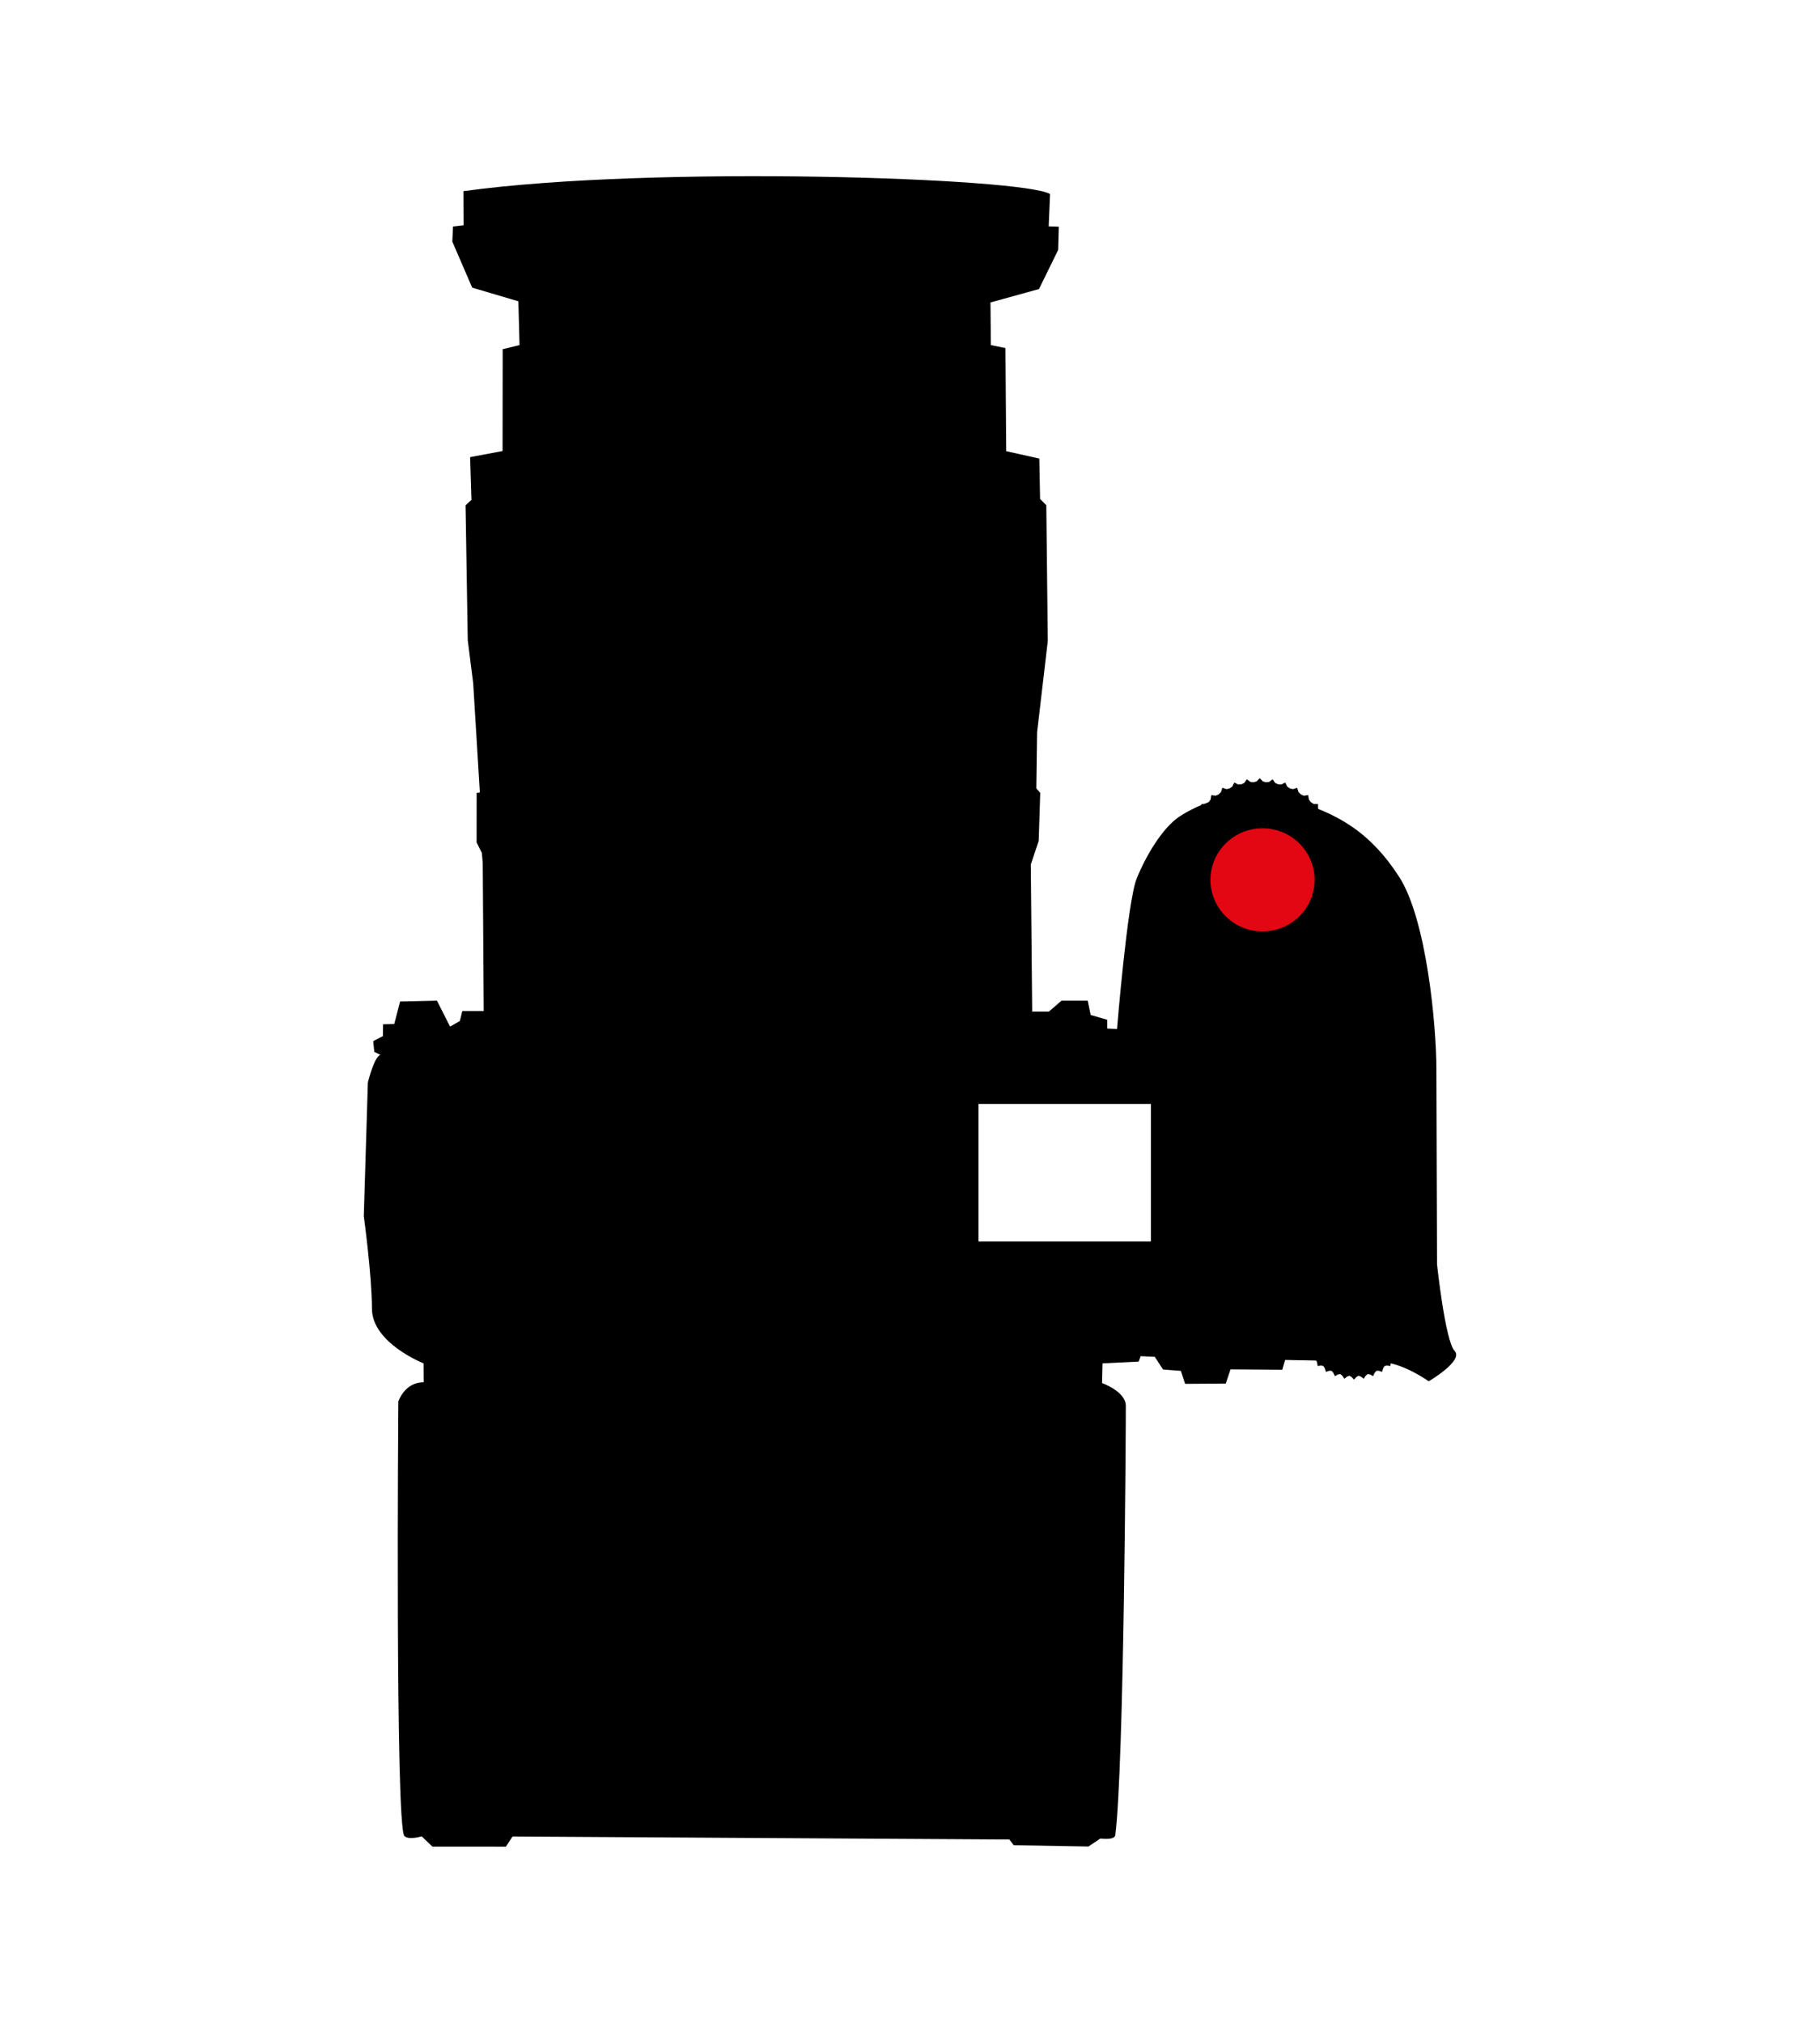
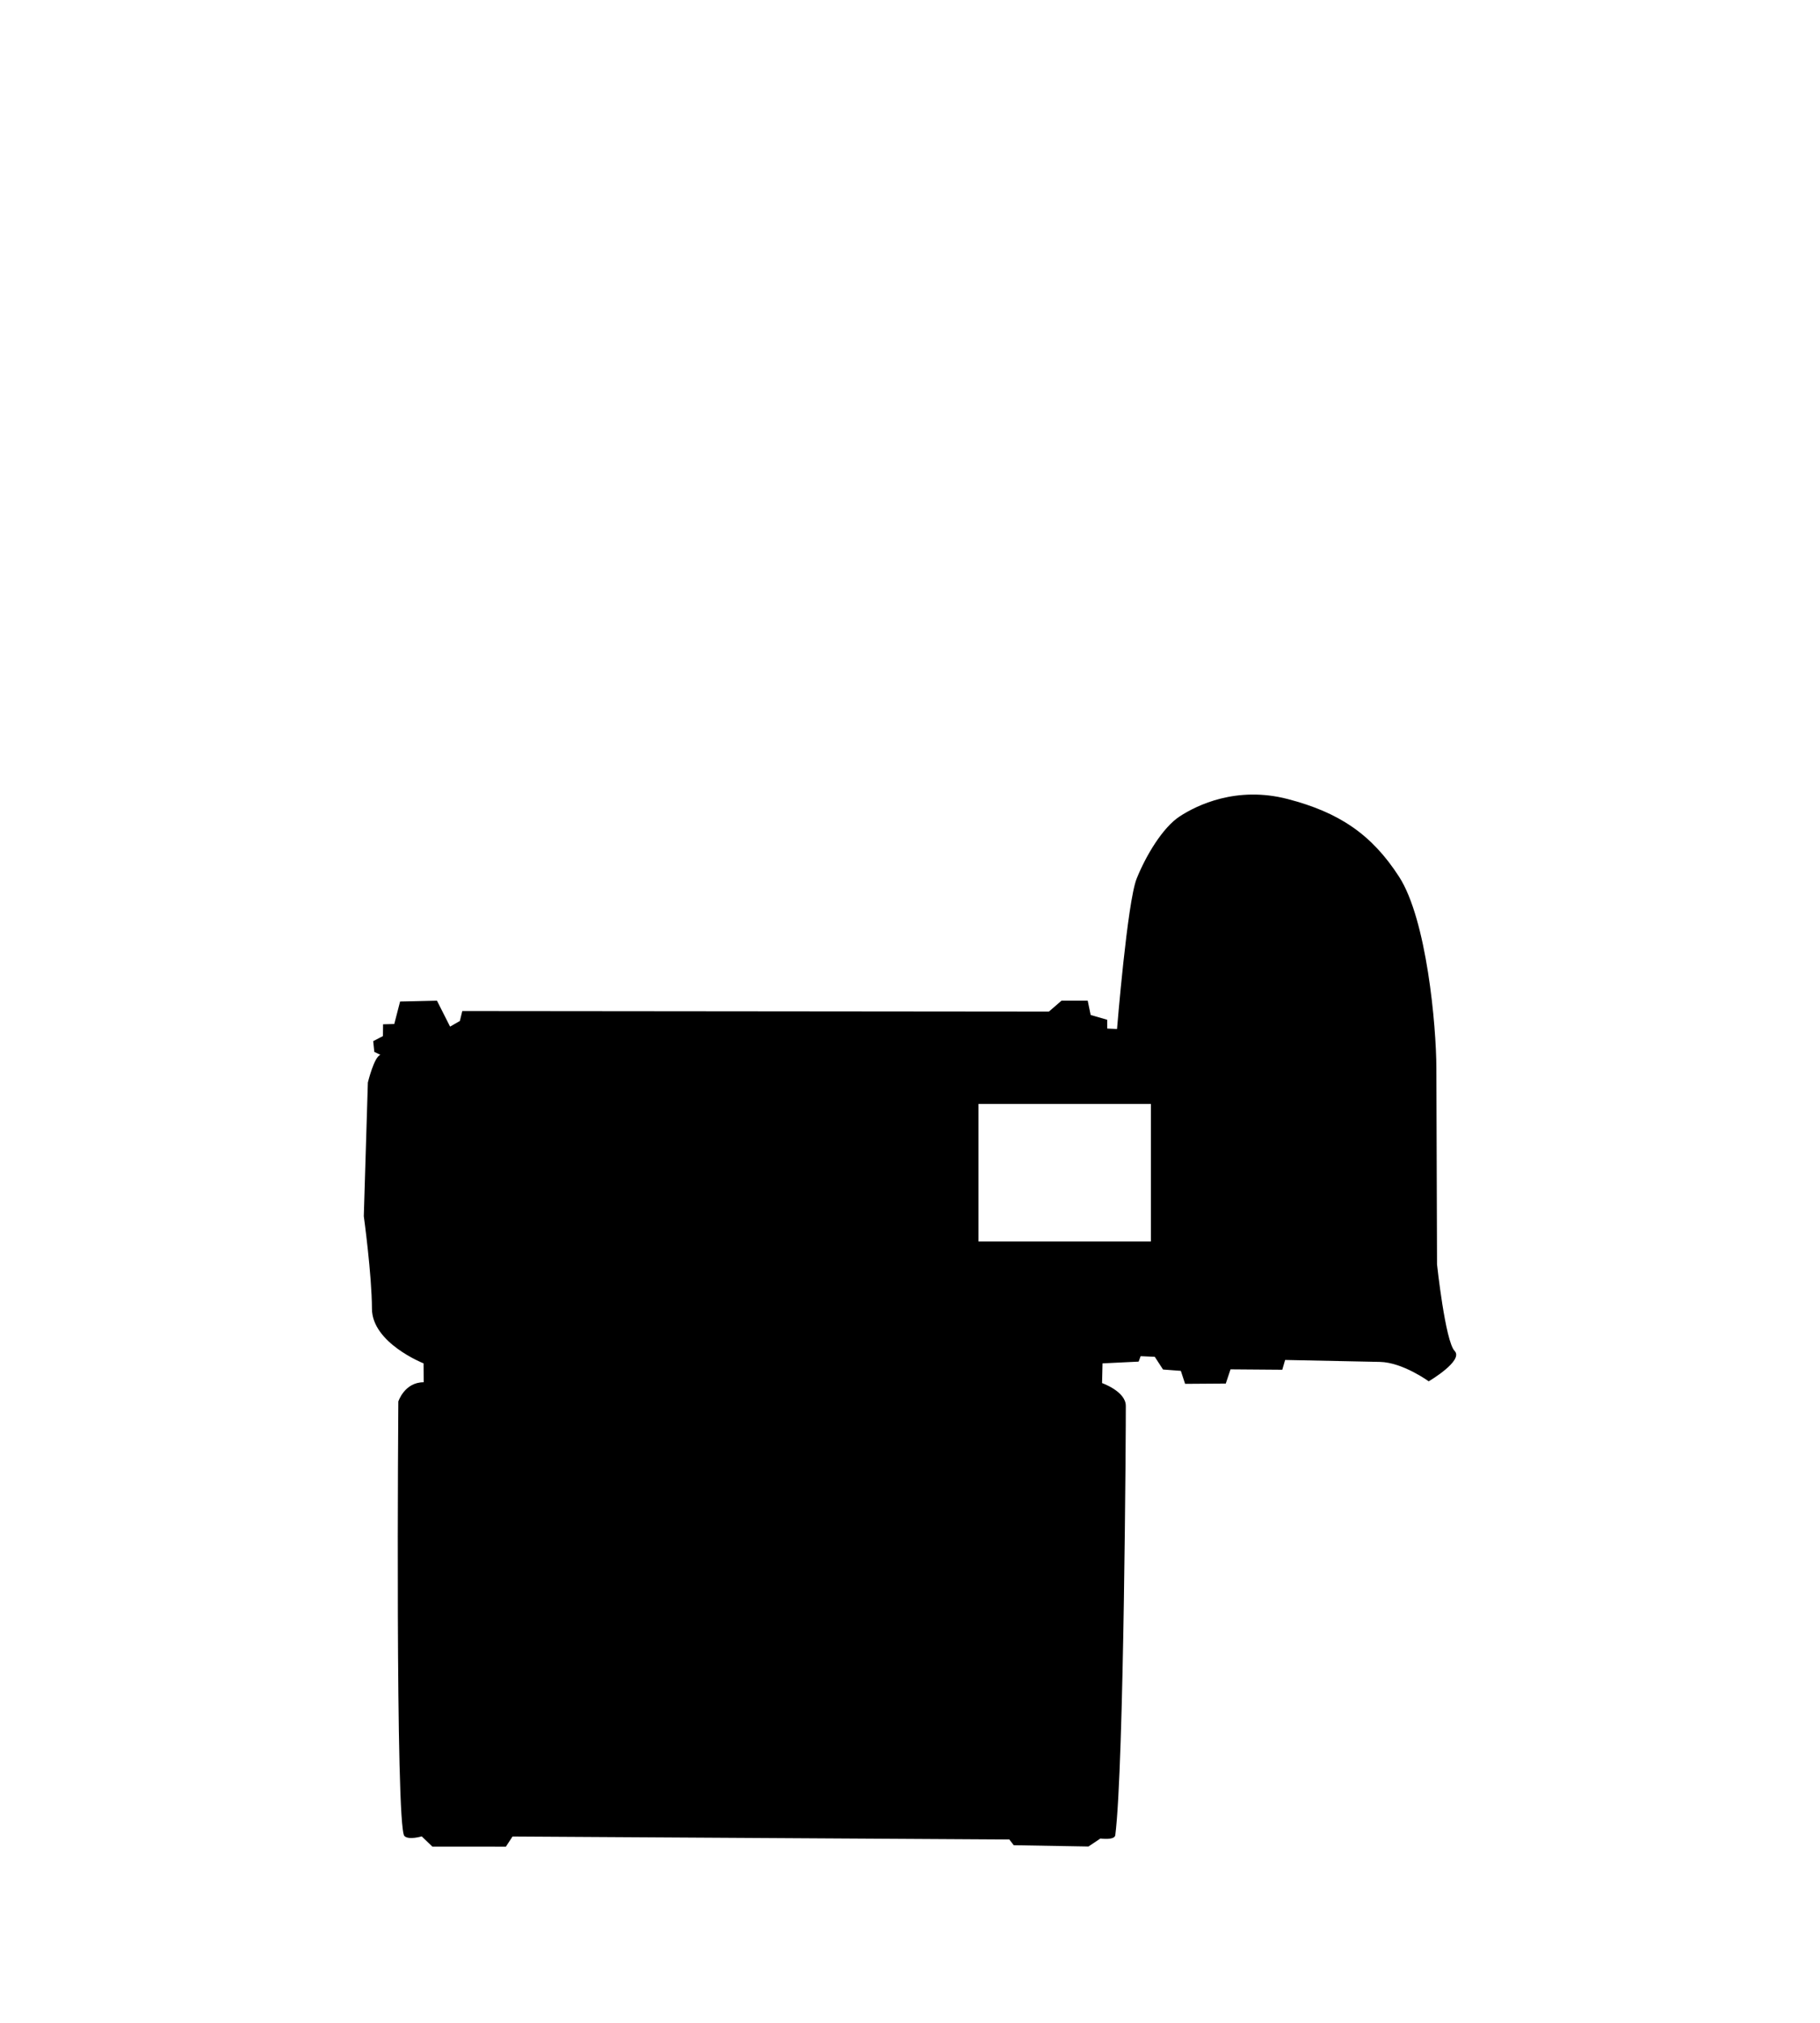
<svg xmlns="http://www.w3.org/2000/svg" xml:space="preserve" style="fill-rule:evenodd;clip-rule:evenodd;stroke-linejoin:round;stroke-miterlimit:2" viewBox="0 0 1620 1800">
-   <path fill="none" d="M0 0h1620v1800H0z" style="fill:#c9c9c9;fill-opacity:0" />
-   <path d="m445.119 915.184-.147-5.64-2.324-1.159-.193-2.974-11.736-.81-.153-3.83-.867-132.554-.808-9.308-4.665-9.304.032-44.005 2.855-.41-5.916-97.137-4.85-38.36-1.951-120.09 5.248-4.745-1.184-38.081 28.873-5.422.102-90.619 15.007-3.653-1.05-38.972-41.086-12.144-17.695-40.998.62-13.406 9.429-1.12-.123-30.348c170.042-23.363 500.101-11.737 522.14 2.623l-1.24 28.724 9.011.272-.552 20.653-17.087 34.845-43.179 11.932.342 37.912 12.977 2.697.683 91.726 29.45 6.57.695 35.945 5.543 5.57 1.316 120.909-9.515 81.166-.689 49.875 3.476 4.022-1.372 42.8-7.026 20.99 1.235 130.347-2.37 7.752-1.844 7.76H445.12m760.08 185.684 2.084 2.303 2.01 1.18 2.144-.804 2.37-1.899 1.746 2.65 1.824 1.528 2.228-.407 2.599-1.449 1.364 2.932 1.594 1.838h2.256l2.763-.962.95 3.141 1.325 2.103 2.227.406 2.86-.452.511 3.274 1.024 2.315 2.145.803 2.887.069.06 3.326.696 2.471 2.01 1.18 2.842.588-.393 3.295.352 2.567 1.826 1.527 2.726 1.094-.835 3.184v2.599l1.595 1.836 2.545 1.572-1.258 2.995-.353 2.566 1.326 2.102 2.3 2.01-1.648 2.732-.697 2.47 1.024 2.316 2 2.4-2 2.4-1.024 2.316.697 2.471 1.649 2.732-2.301 2.01-1.326 2.102.353 2.567 1.258 2.994-2.545 1.572-1.595 1.837v2.598l.835 3.184-2.726 1.094-1.826 1.527-.352 2.566.393 3.296-2.842.588-2.01 1.18-.696 2.472-.06 3.325-2.887.069-2.145.802-1.024 2.316-.51 3.274-2.86-.452-2.228.406-1.326 2.103-.949 3.141-2.763-.962h-2.256l-1.594 1.838-1.364 2.931-2.6-1.448-2.227-.407-1.824 1.528-1.745 2.65-2.37-1.9-2.145-.803-2.01 1.18-2.083 2.304-2.084-2.304-2.01-1.18-2.144.804-2.37 1.9-1.746-2.651-1.824-1.528-2.228.407-2.599 1.448-1.364-2.931-1.594-1.838h-2.256l-2.763.962-.95-3.141-1.325-2.103-2.227-.406-2.86.452-.511-3.274-1.024-2.316-2.145-.802-2.887-.069-.06-3.325-.696-2.472-2.01-1.18-2.842-.588.393-3.296-.352-2.566-1.826-1.527-2.726-1.094.835-3.184v-2.598l-1.595-1.837-2.545-1.572 1.258-2.994.353-2.567-1.326-2.102-2.3-2.01 1.648-2.732.697-2.471-1.024-2.315-2-2.4 2-2.4 1.024-2.316-.697-2.471-1.648-2.732 2.3-2.01 1.326-2.102-.353-2.566-1.258-2.995 2.545-1.572 1.596-1.836-.001-2.6-.835-3.183 2.726-1.094 1.826-1.527.352-2.567-.393-3.295 2.842-.589 2.01-1.179.696-2.471.06-3.326 2.887-.07 2.145-.802 1.024-2.315.51-3.274 2.86.452 2.228-.406 1.326-2.103.949-3.141 2.763.962h2.256l1.594-1.838 1.364-2.932 2.6 1.45 2.227.406 1.824-1.528 1.745-2.65 2.37 1.9 2.145.802 2.01-1.18 2.084-2.302Zm-83.883-408.406 2.777 2.857 2.729.762 2.806-.294 3.16-2.356 2.324 3.287 2.585 1.21 2.815.18 3.464-1.796 1.817 3.637 2.376 1.63 2.755.649 3.682-1.193 1.265 3.897 2.11 2.008 2.625 1.104 3.811-.56.681 4.061 1.79 2.337 2.432 1.531 3.847.086.08 4.126 1.427 2.608 2.18 1.92 3.786.73-.523 4.089 1.03 2.816 1.872 2.263 3.634 1.356-1.114 3.95.607 2.955 1.518 2.548 3.392 1.95-1.676 3.715.169 3.02 1.127 2.77 3.066 2.495-2.196 3.388-.275 3.01.71 2.928 2.664 2.978-2.664 2.978-.71 2.927.275 3.01 2.196 3.39-3.066 2.494-1.127 2.772-.169 3.02 1.676 3.714-3.392 1.95-1.518 2.548-.607 2.954 1.114 3.95-3.634 1.357-1.872 2.262-1.03 2.816.523 4.089-3.787.73-2.179 1.92-1.427 2.609-.08 4.125-3.847.086-2.431 1.532-1.791 2.337-.68 4.06-3.812-.56-2.626 1.104-2.109 2.008-1.265 3.897-3.682-1.193-2.755.65-2.376 1.63-1.817 3.637-3.464-1.797-2.815.18-2.585 1.21-2.325 3.288-3.159-2.356-2.806-.294-2.73.76-2.776 2.859-2.777-2.858-2.729-.761-2.806.294-3.16 2.356-2.325-3.288-2.585-1.21-2.815-.18-3.463 1.797-1.818-3.638-2.375-1.629-2.755-.65-3.683 1.193-1.264-3.897-2.11-2.008-2.625-1.104-3.812.56-.68-4.06-1.791-2.337-2.432-1.532-3.846-.086-.08-4.125-1.428-2.609-2.178-1.92-3.787-.73.522-4.089-1.03-2.816-1.871-2.262-3.634-1.357 1.113-3.95-.606-2.954-1.519-2.549-3.391-1.949 1.676-3.715-.169-3.02-1.128-2.771-3.065-2.495 2.196-3.388.275-3.01-.71-2.928-2.664-2.978 2.664-2.978.71-2.927-.275-3.01-2.196-3.389 3.065-2.494 1.128-2.772.169-3.02-1.676-3.715 3.391-1.95 1.519-2.547.606-2.955-1.113-3.95 3.634-1.356 1.872-2.263 1.03-2.816-.523-4.089 3.787-.73 2.178-1.92 1.428-2.608.08-4.126 3.846-.086 2.432-1.53 1.79-2.338.681-4.062 3.812.561 2.626-1.104 2.109-2.008 1.264-3.897 3.683 1.193 2.755-.65 2.375-1.63 1.818-3.636 3.463 1.797 2.815-.18 2.585-1.21 2.325-3.288 3.16 2.356 2.806.294 2.73-.762 2.776-2.857Z" />
  <path d="m400.624 913.518 8.71-5.007 2.145-8.837 522.145.489 11.21-9.716h23.357l2.62 12.722 14.707 4.257.019 7.812 8.744.403s9.191-113.14 17.445-133.731c8.26-20.591 23.208-45.58 38.368-55.47 15.16-9.89 50.466-27.28 96.118-15.422 45.66 11.858 74.774 31.365 99.18 69.233 24.414 37.868 33.065 131.835 33.14 170.488.074 38.655.583 174.372.583 174.372s7.316 68.397 15.657 77.007c8.34 8.61-23.072 27.034-23.072 27.034s-23.096-16.85-43.404-17.277c-20.309-.435-84.394-1.731-84.394-1.731l-2.527 8.707-46.076-.357-4.216 12.649-36.207.253-3.789-11.553-15.855-1.193-7.36-11.326-12.581-.551-1.77 4.843-32.145 1.562-.41 17.543s21.028 7.34 21.134 20.189c.105 12.85-1.54 320.955-9.366 382.097-.614 4.765-13.24 2.97-13.24 2.97l-10.657 7.118-66.489-1.154-3.944-5.083-442.193-2.658-5.914 9.025-65.438-.046-9.473-9.102s-11.626 3.488-15.42-.311c-8.295-8.292-5.406-386.649-5.406-386.649s5.463-17.154 22.582-17.128l-.128-16.818s-45.816-18.055-45.934-48.604c-.118-30.555-7.257-82.368-7.257-82.368l3.624-118.939s5.612-23.129 11.196-24.603l-5.47-2.653-.974-9.552 8.663-4.507.113-10.487 9.977-.258 5.182-20.015 32.812-.738 11.678 23.071Zm623.796 68.814H870.98v122.357h153.44V982.332Z" />
-   <ellipse cx="662.227" cy="473.175" rx="81.298" ry="84.954" style="fill:#e20712" transform="matrix(.57 0 0 .54 746.322 527.42)" />
</svg>